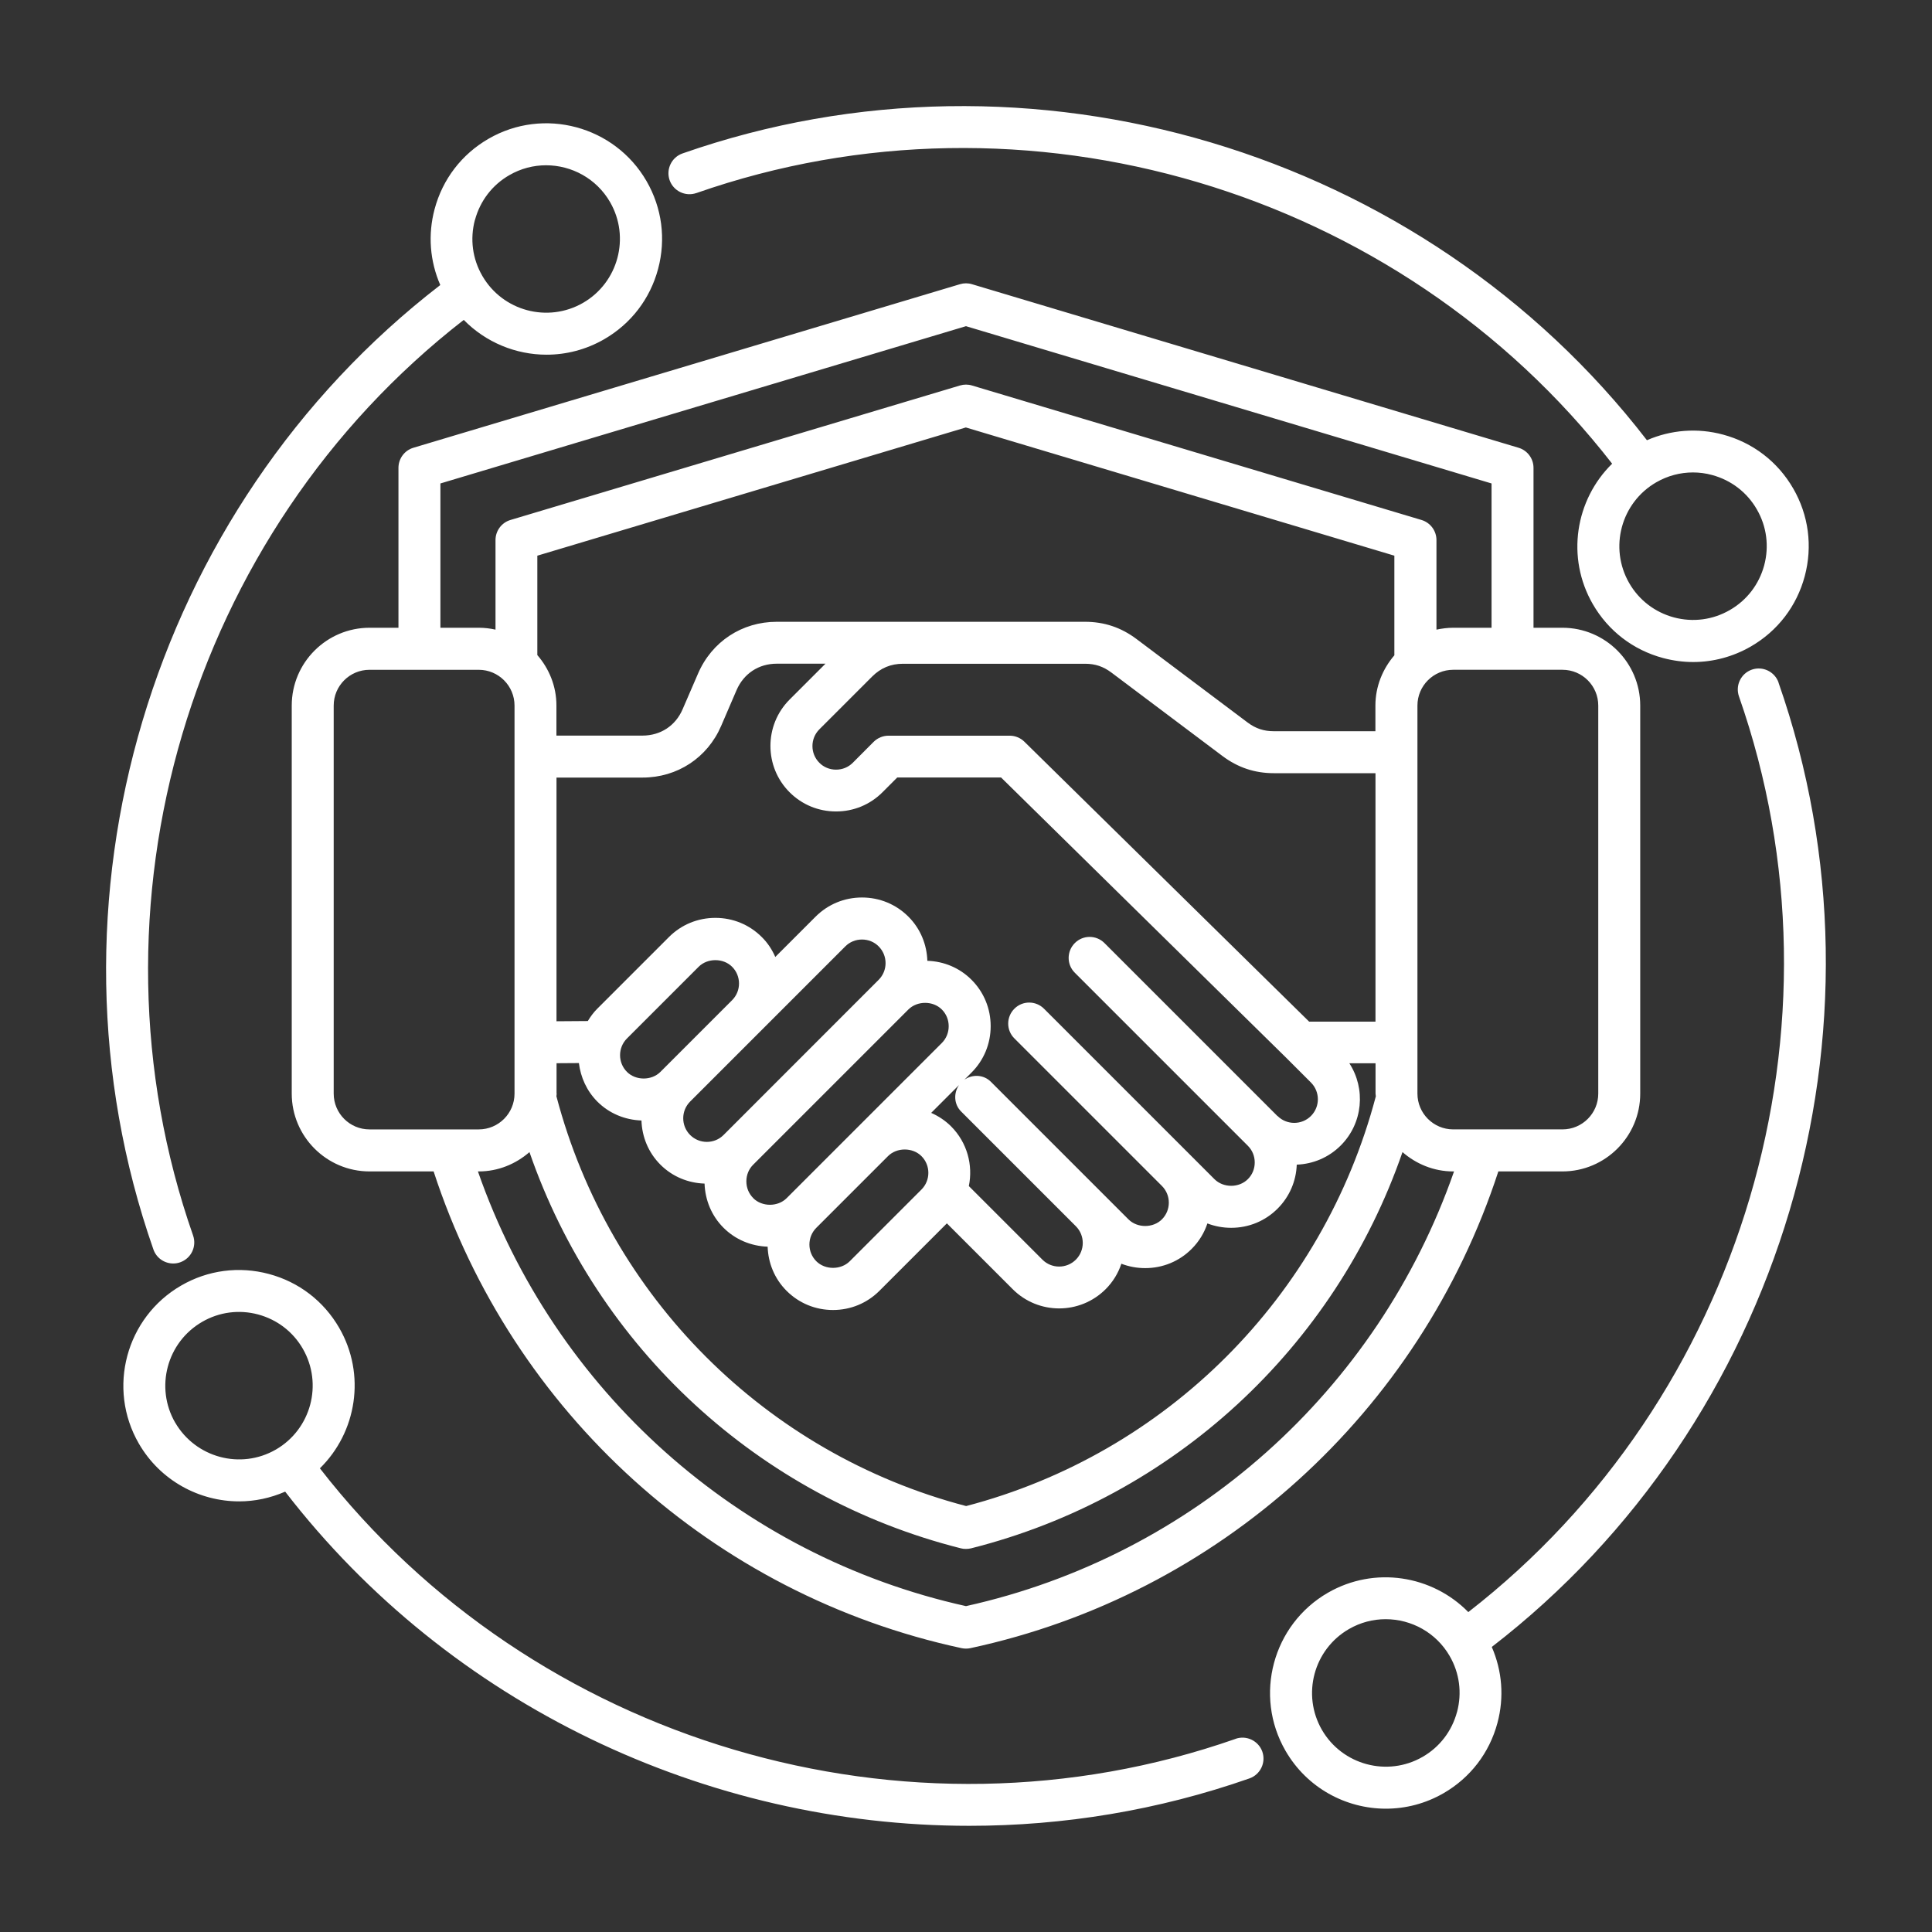
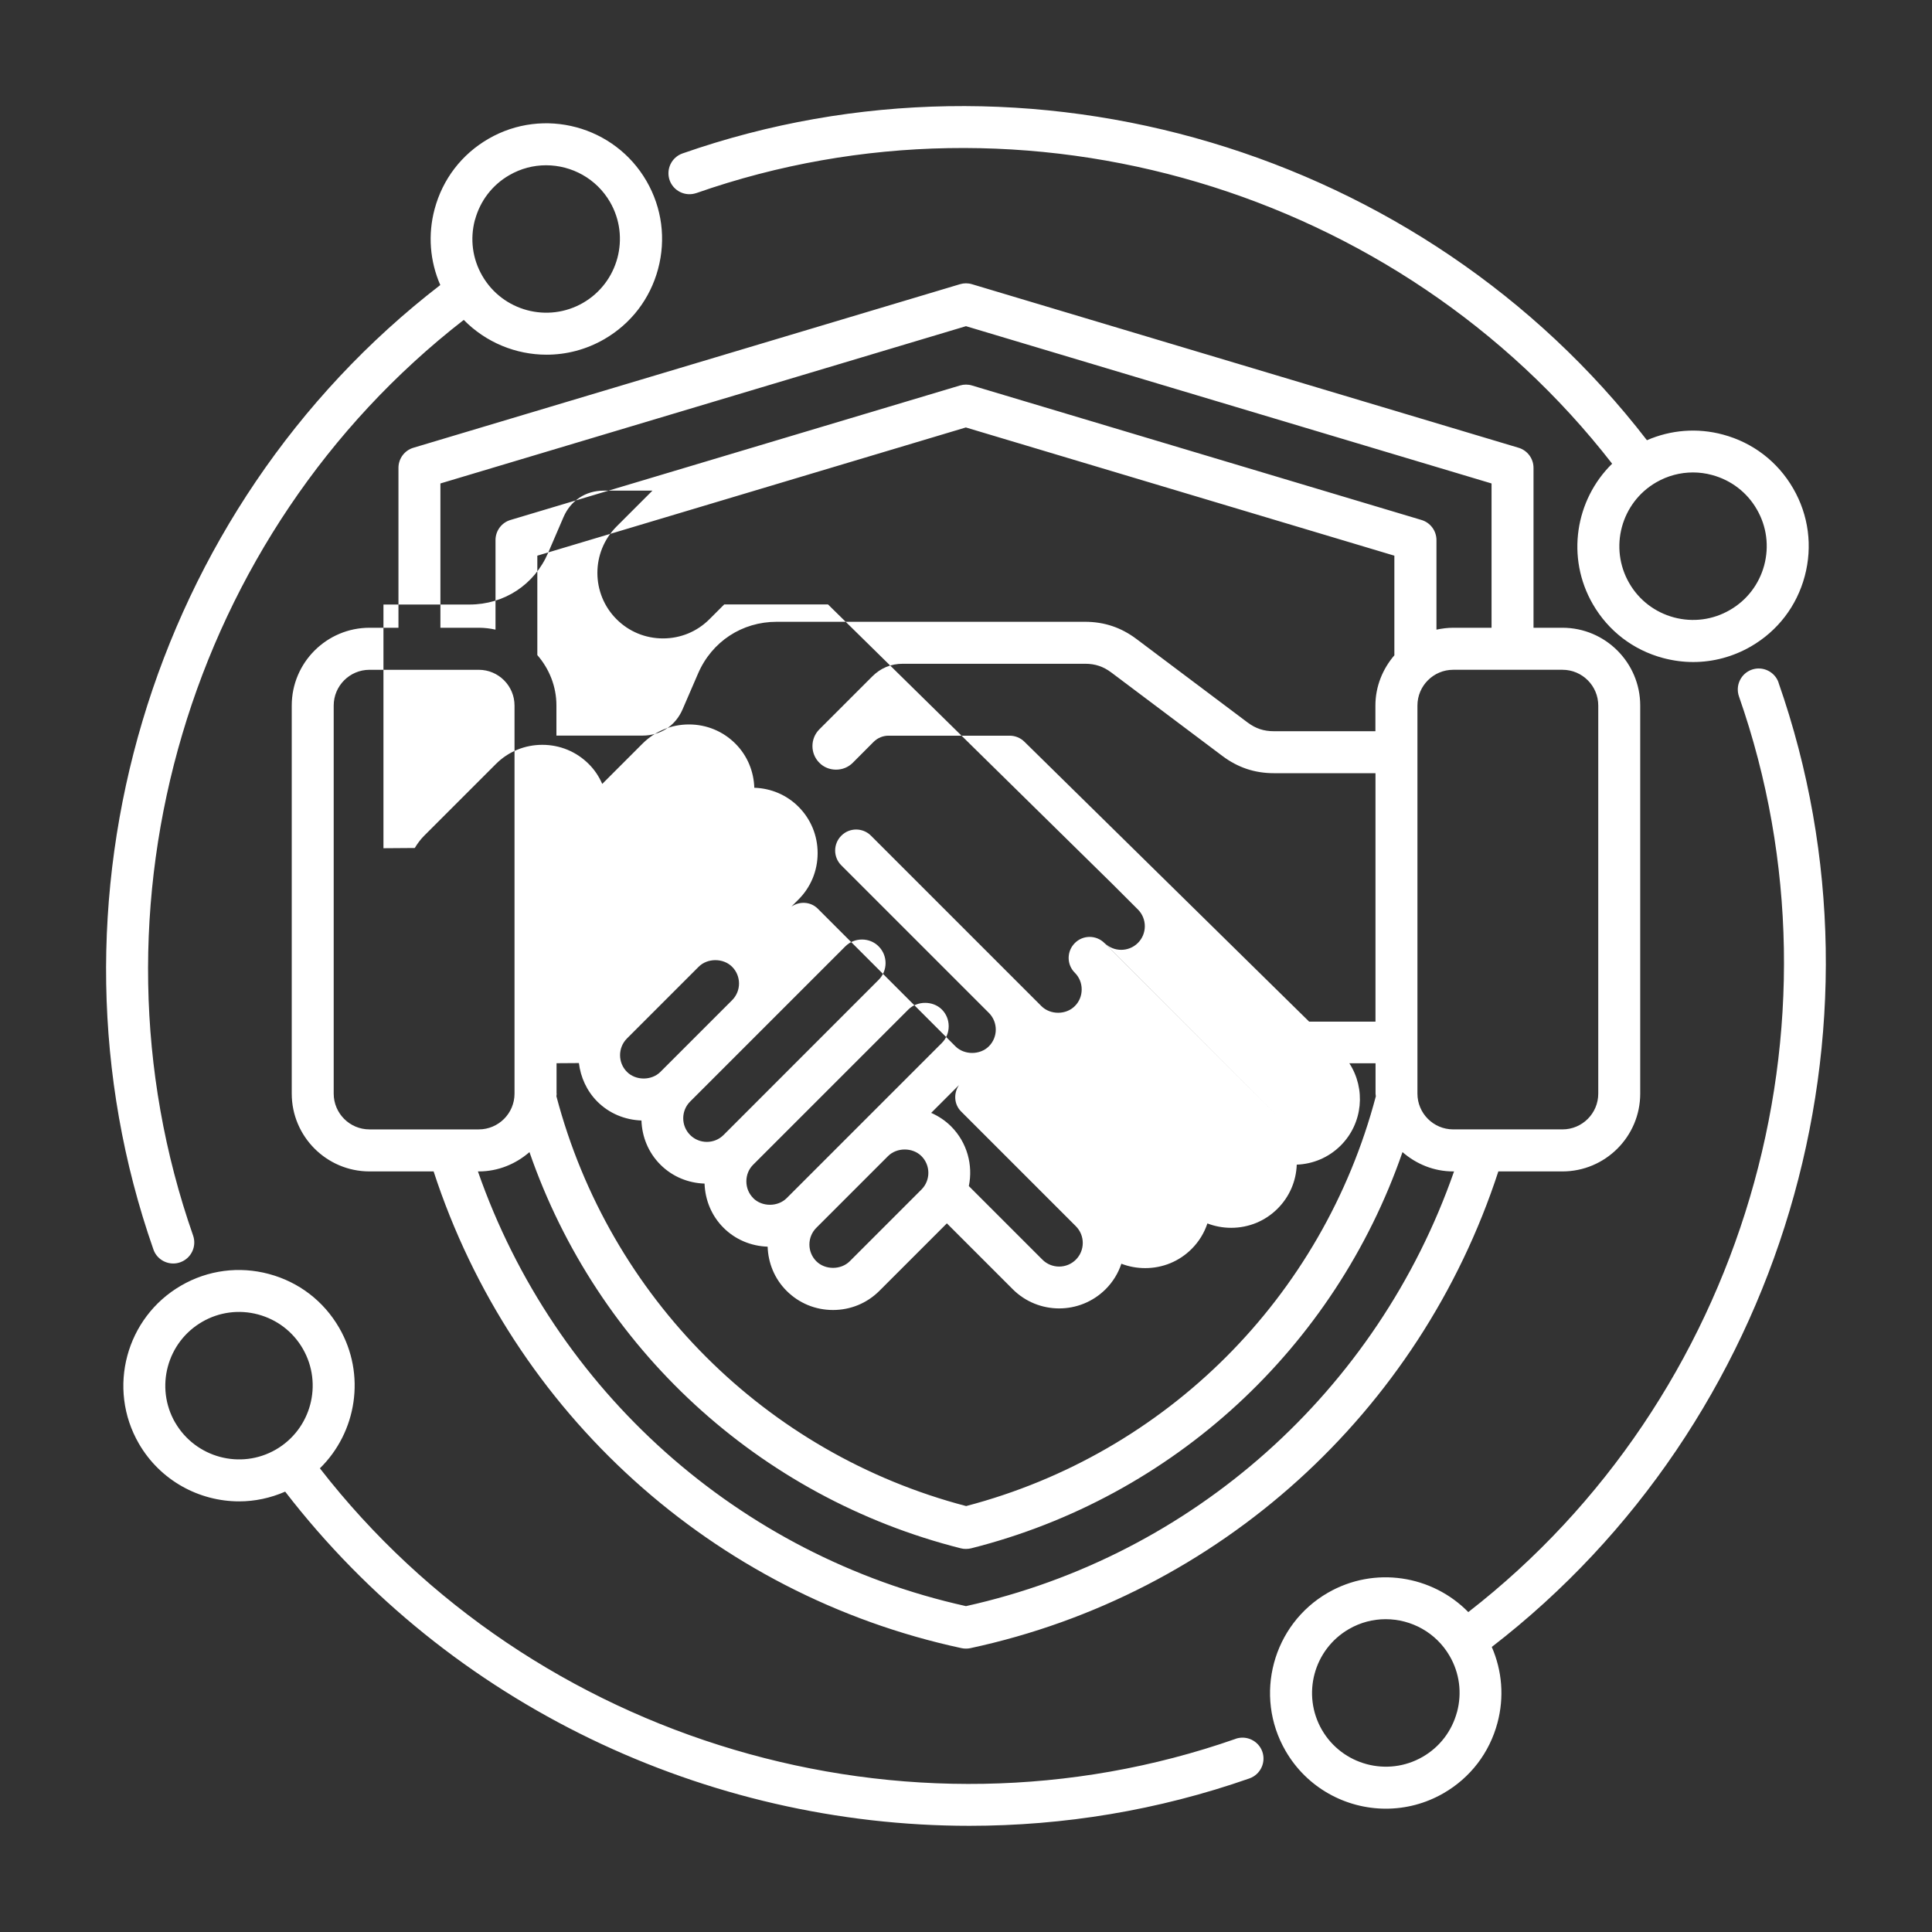
<svg xmlns="http://www.w3.org/2000/svg" width="1200pt" height="1200pt" version="1.1" viewBox="0 0 1200 1200">
  <rect x="0" y="0" width="1200" height="1200" fill="#333333" stroke="none" />
-   <path d="m1104.7 423.94c-2.391-6.797-9.844-10.359-16.594-8.016-6.797 2.391-10.359 9.797-8.016 16.594 71.578 204.47 2.391 436.4-168.1 568.78-22.406-22.875-58.219-28.734-87.234-12-34.312 19.828-46.125 63.844-26.297 98.156 13.312 23.062 37.5 35.953 62.344 35.953 12.188 0 24.516-3.094 35.812-9.609 16.641-9.609 28.5-25.078 33.469-43.641 4.266-15.891 2.953-32.344-3.516-47.203 180.24-138.98 253.5-383.53 178.08-599.02zm-199.74 639.47c-3.188 11.812-10.734 21.703-21.328 27.797-21.844 12.609-49.922 5.109-62.578-16.781-12.609-21.891-5.109-49.922 16.781-62.578 7.219-4.172 15.047-6.141 22.828-6.141 15.844 0 31.266 8.203 39.75 22.875 6.141 10.594 7.734 22.922 4.594 34.734zm-137.53 16.641c-204.47 71.578-436.4 2.391-568.74-168.05 22.875-22.406 28.734-58.266 12-87.234-9.609-16.641-25.078-28.5-43.641-33.469-18.516-4.969-37.922-2.438-54.516 7.172-34.312 19.828-46.125 63.844-26.297 98.156 13.312 23.016 37.5 35.906 62.344 35.906 9.609 0 19.312-2.016 28.547-6.047 102.38 132.74 261.89 207.56 425.02 207.56 58.359 0 117.14-9.562 173.9-29.438 6.797-2.391 10.359-9.844 8.016-16.594-2.391-6.797-9.844-10.359-16.594-8.016zm-658.64-196.45c-12.609-21.891-5.109-49.922 16.781-62.578 10.594-6.141 22.969-7.734 34.734-4.594 11.812 3.188 21.703 10.734 27.797 21.328 12.609 21.891 5.109 49.922-16.734 62.578-21.891 12.656-49.922 5.062-62.578-16.781zm323.76-763.69c204.47-71.578 436.4-2.391 568.78 168.1-22.875 22.406-28.734 58.266-12 87.234 9.609 16.641 25.078 28.5 43.641 33.469 6.188 1.641 12.469 2.484 18.703 2.484 12.469 0 24.75-3.281 35.812-9.656 16.641-9.609 28.5-25.078 33.469-43.641s2.438-37.922-7.172-54.516c-9.609-16.641-25.078-28.5-43.641-33.469-15.844-4.266-32.344-2.953-47.203 3.516-138.98-180.28-383.53-253.55-599.02-178.13-6.797 2.391-10.359 9.797-8.016 16.594 2.391 6.797 9.844 10.359 16.594 8.016zm618.94 173.53c3.984 0 7.969 0.516 11.906 1.594 11.812 3.188 21.703 10.734 27.797 21.328 6.141 10.594 7.734 22.922 4.594 34.734-3.188 11.812-10.734 21.703-21.328 27.797-10.594 6.141-22.922 7.734-34.734 4.594-11.812-3.188-21.703-10.734-27.797-21.328-12.609-21.891-5.109-49.922 16.781-62.578 7.078-4.078 14.906-6.141 22.828-6.141zm-943.87 491.34c1.453 0 2.859-0.234 4.312-0.75 6.797-2.391 10.359-9.797 8.016-16.594-71.578-204.42-2.391-436.4 168.1-568.74 13.688 13.969 32.344 21.609 51.422 21.609 12.188 0 24.516-3.094 35.812-9.609 16.641-9.609 28.5-25.078 33.469-43.641s2.438-37.922-7.172-54.562c-19.828-34.312-63.891-46.125-98.156-26.297-16.641 9.609-28.5 25.078-33.469 43.641-4.266 15.891-2.953 32.344 3.516 47.203-180.28 138.98-253.6 383.53-178.18 599.02 1.875 5.391 6.938 8.719 12.328 8.719zm187.4-648.19c3.188-11.812 10.734-21.703 21.328-27.797 7.219-4.172 15.047-6.141 22.828-6.141 15.844 0 31.266 8.203 39.75 22.875 12.609 21.844 5.109 49.922-16.781 62.578-21.891 12.609-49.922 5.109-62.578-16.781-6.141-10.594-7.734-22.922-4.594-34.734zm648.19 141.52-339.47-101.58c-2.438-0.75-5.062-0.75-7.5 0l-339.47 101.58c-5.531 1.641-9.281 6.75-9.281 12.469v99.328h-17.953c-26.625 0-48.328 21.656-48.328 48.328v241.03c0 26.625 21.656 48.328 48.328 48.328h39.797c48.891 149.86 173.58 262.92 327.94 296.11 0.891 0.188 1.828 0.281 2.719 0.281 0.938 0 1.828-0.094 2.719-0.281 154.36-33.141 279.05-146.26 327.94-296.11h39.797c26.625 0 48.328-21.656 48.328-48.328v-241.03c0-26.625-21.656-48.328-48.328-48.328h-17.953v-99.328c0-5.766-3.797-10.828-9.281-12.469zm-669.66 22.172 326.44-97.688 326.44 97.688v89.625h-23.812c-3.562 0-7.031 0.469-10.406 1.172v-55.641c0-5.766-3.797-10.828-9.281-12.469l-279.19-83.531c-2.438-0.75-5.062-0.75-7.5 0l-279.19 83.531c-5.531 1.641-9.281 6.75-9.281 12.469v55.641c-3.375-0.75-6.797-1.172-10.406-1.172h-23.812zm592.6 106.64c-7.266 8.438-11.859 19.312-11.859 31.312v15.938h-63.094c-6.281 0-11.297-1.688-16.312-5.438l-69-51.844c-9.562-7.172-20.016-10.688-31.969-10.688h-191.48c-21.562 0-40.266 12.281-48.844 32.109l-9.609 22.219c-4.406 10.266-13.734 16.359-24.938 16.359h-53.438v-18.703c0-12-4.547-22.875-11.859-31.312v-61.734l266.16-79.641 266.16 79.641v61.734zm-11.859 227.63h-41.156l-176.86-173.86c-2.438-2.391-5.719-3.75-9.141-3.75h-75.234c-3.469 0-6.75 1.359-9.234 3.797l-12.984 13.031c-2.766 2.766-6.422 4.266-10.406 4.266-3.938 0-7.641-1.5-10.359-4.266-5.719-5.719-5.719-15.047 0-20.766l32.766-32.766c5.344-5.344 11.625-7.969 19.172-7.969h113.11c6.281 0 11.297 1.688 16.312 5.438l69 51.844c9.562 7.172 20.016 10.688 31.969 10.688h63.094v154.31zm-60.797 58.688-107.48-107.48c-5.109-5.109-13.359-5.109-18.422 0-5.109 5.109-5.109 13.359 0 18.422l107.48 107.48c2.766 2.766 4.266 6.422 4.266 10.359s-1.5 7.641-4.266 10.359c-5.484 5.531-15.234 5.531-20.766 0l-105.84-105.84c-5.109-5.109-13.359-5.109-18.422 0-5.109 5.109-5.109 13.359 0 18.422l91.688 91.688c5.672 5.719 5.672 15-0.047 20.719-5.484 5.484-15.281 5.484-20.766 0l-85.453-85.453c-4.5-4.5-11.391-4.781-16.453-1.312l4.406-4.406c7.688-7.688 11.906-17.906 11.906-28.828 0-10.922-4.219-21.141-11.906-28.828-7.359-7.359-17.062-11.438-27.422-11.766-0.328-9.984-4.172-19.828-11.766-27.422-7.688-7.688-17.906-11.906-28.828-11.906s-21.141 4.219-28.828 11.906l-25.031 25.031c-1.969-4.5-4.688-8.719-8.391-12.375-7.688-7.688-17.906-11.906-28.828-11.906s-21.141 4.219-28.828 11.906l-44.531 44.531c-2.344 2.344-4.219 4.922-5.859 7.641l-19.453 0.141v-151.36h53.438c21.562 0 40.312-12.281 48.844-32.109l9.562-22.219c4.453-10.266 13.734-16.406 24.938-16.406h30.281l-22.266 22.266c-15.891 15.891-15.891 41.766 0 57.609 7.688 7.688 17.906 11.906 28.828 11.906s21.141-4.219 28.828-11.906l9.188-9.188h64.5l176.81 173.81 15.656 15.656c5.719 5.719 5.719 15.047 0 20.766s-15.047 5.719-20.766 0zm-125.26 89.156c-5.719 5.719-15.047 5.719-20.766 0l-45.703-45.703c2.672-12.984-0.984-27-11.016-37.078-3.609-3.609-7.828-6.375-12.375-8.391l17.297-17.297c-3.469 5.062-3.188 11.953 1.312 16.453l71.25 71.25c5.719 5.719 5.719 15.047 0 20.766zm-116.67-64.312c5.484-5.484 15.281-5.484 20.766 0 5.719 5.719 5.719 15.047 0 20.766l-44.531 44.531c-5.484 5.484-15.281 5.484-20.766 0-5.719-5.719-5.719-15.047 0-20.766zm-83.719 26.062c-2.766-2.766-4.266-6.422-4.266-10.406 0-3.938 1.5-7.641 4.266-10.359l96.375-96.375c5.531-5.484 15.281-5.484 20.766 0 2.766 2.766 4.266 6.422 4.266 10.406 0 3.938-1.5 7.641-4.266 10.406l-96.375 96.375c-5.484 5.484-15.281 5.484-20.766 0zm-39.188-39.188c-5.719-5.719-5.719-15.047 0-20.766l96.375-96.375c2.766-2.766 6.422-4.266 10.359-4.266s7.641 1.5 10.359 4.266c5.719 5.719 5.719 15.047 0 20.766l-96.328 96.375c-5.719 5.719-15.047 5.719-20.766 0zm26.109-83.766-44.578 44.578c-5.484 5.484-15.281 5.484-20.766 0-5.719-5.719-5.719-15.047 0-20.766l44.531-44.531c5.484-5.484 15.281-5.484 20.766 0 5.719 5.719 5.719 15 0.047 20.719zm-109.08 58.078v-18.891l13.875-0.094c1.078 8.719 4.781 17.203 11.438 23.906 7.359 7.359 17.062 11.391 27.422 11.766 0.328 9.984 4.172 19.828 11.766 27.422s17.438 11.438 27.422 11.766c0.375 10.359 4.406 20.062 11.766 27.422 7.359 7.359 17.062 11.391 27.422 11.766 0.328 9.984 4.172 19.828 11.766 27.422 7.688 7.688 17.906 11.906 28.828 11.906s21.141-4.219 28.828-11.906l41.906-41.906 40.922 40.922c7.922 7.922 18.375 11.906 28.828 11.906s20.859-3.984 28.828-11.906c4.594-4.594 7.875-10.031 9.797-15.844 4.641 1.781 9.656 2.719 14.812 2.719 10.922 0 21.141-4.219 28.828-11.906 4.594-4.594 7.875-10.031 9.797-15.844 4.641 1.781 9.656 2.719 14.766 2.719 10.922 0 21.141-4.219 28.828-11.906 7.312-7.312 11.531-16.969 11.906-27.328 9.938-0.375 19.734-4.312 27.328-11.906 13.828-13.828 15.609-35.25 5.344-51.047h16.266v18.703c0 0.609 0.141 1.172 0.188 1.781-32.906 124.78-130.08 221.95-254.48 254.53-124.4-32.578-221.63-129.74-254.48-254.53 0-0.609 0.188-1.172 0.188-1.781zm-138.42 0v-241.03c0-12.281 9.984-22.219 22.219-22.219h67.875c12.281 0 22.219 9.984 22.219 22.219v241.03c0 12.281-9.984 22.219-22.219 22.219h-67.875c-12.281 0-22.219-9.984-22.219-22.219zm392.72 318.32c-141.24-31.312-255.66-133.87-303.14-270h0.516c12.094 0 23.016-4.641 31.5-12 42.047 121.45 142.26 214.4 267.94 246.1 1.031 0.281 2.109 0.375 3.188 0.375s2.156-0.141 3.188-0.375c125.68-31.688 225.89-124.64 267.94-246.1 8.484 7.359 19.406 12 31.5 12h0.516c-47.484 136.13-161.95 238.69-303.14 270zm392.72-559.36v241.03c0 12.281-9.984 22.219-22.219 22.219h-67.875c-12.281 0-22.219-9.984-22.219-22.219v-241.03c0-12.281 9.984-22.219 22.219-22.219h67.875c12.281 0 22.219 9.984 22.219 22.219z" fill="#fff" />
+   <path d="m1104.7 423.94c-2.391-6.797-9.844-10.359-16.594-8.016-6.797 2.391-10.359 9.797-8.016 16.594 71.578 204.47 2.391 436.4-168.1 568.78-22.406-22.875-58.219-28.734-87.234-12-34.312 19.828-46.125 63.844-26.297 98.156 13.312 23.062 37.5 35.953 62.344 35.953 12.188 0 24.516-3.094 35.812-9.609 16.641-9.609 28.5-25.078 33.469-43.641 4.266-15.891 2.953-32.344-3.516-47.203 180.24-138.98 253.5-383.53 178.08-599.02zm-199.74 639.47c-3.188 11.812-10.734 21.703-21.328 27.797-21.844 12.609-49.922 5.109-62.578-16.781-12.609-21.891-5.109-49.922 16.781-62.578 7.219-4.172 15.047-6.141 22.828-6.141 15.844 0 31.266 8.203 39.75 22.875 6.141 10.594 7.734 22.922 4.594 34.734zm-137.53 16.641c-204.47 71.578-436.4 2.391-568.74-168.05 22.875-22.406 28.734-58.266 12-87.234-9.609-16.641-25.078-28.5-43.641-33.469-18.516-4.969-37.922-2.438-54.516 7.172-34.312 19.828-46.125 63.844-26.297 98.156 13.312 23.016 37.5 35.906 62.344 35.906 9.609 0 19.312-2.016 28.547-6.047 102.38 132.74 261.89 207.56 425.02 207.56 58.359 0 117.14-9.562 173.9-29.438 6.797-2.391 10.359-9.844 8.016-16.594-2.391-6.797-9.844-10.359-16.594-8.016zm-658.64-196.45c-12.609-21.891-5.109-49.922 16.781-62.578 10.594-6.141 22.969-7.734 34.734-4.594 11.812 3.188 21.703 10.734 27.797 21.328 12.609 21.891 5.109 49.922-16.734 62.578-21.891 12.656-49.922 5.062-62.578-16.781zm323.76-763.69c204.47-71.578 436.4-2.391 568.78 168.1-22.875 22.406-28.734 58.266-12 87.234 9.609 16.641 25.078 28.5 43.641 33.469 6.188 1.641 12.469 2.484 18.703 2.484 12.469 0 24.75-3.281 35.812-9.656 16.641-9.609 28.5-25.078 33.469-43.641s2.438-37.922-7.172-54.516c-9.609-16.641-25.078-28.5-43.641-33.469-15.844-4.266-32.344-2.953-47.203 3.516-138.98-180.28-383.53-253.55-599.02-178.13-6.797 2.391-10.359 9.797-8.016 16.594 2.391 6.797 9.844 10.359 16.594 8.016zm618.94 173.53c3.984 0 7.969 0.516 11.906 1.594 11.812 3.188 21.703 10.734 27.797 21.328 6.141 10.594 7.734 22.922 4.594 34.734-3.188 11.812-10.734 21.703-21.328 27.797-10.594 6.141-22.922 7.734-34.734 4.594-11.812-3.188-21.703-10.734-27.797-21.328-12.609-21.891-5.109-49.922 16.781-62.578 7.078-4.078 14.906-6.141 22.828-6.141zm-943.87 491.34c1.453 0 2.859-0.234 4.312-0.75 6.797-2.391 10.359-9.797 8.016-16.594-71.578-204.42-2.391-436.4 168.1-568.74 13.688 13.969 32.344 21.609 51.422 21.609 12.188 0 24.516-3.094 35.812-9.609 16.641-9.609 28.5-25.078 33.469-43.641s2.438-37.922-7.172-54.562c-19.828-34.312-63.891-46.125-98.156-26.297-16.641 9.609-28.5 25.078-33.469 43.641-4.266 15.891-2.953 32.344 3.516 47.203-180.28 138.98-253.6 383.53-178.18 599.02 1.875 5.391 6.938 8.719 12.328 8.719zm187.4-648.19c3.188-11.812 10.734-21.703 21.328-27.797 7.219-4.172 15.047-6.141 22.828-6.141 15.844 0 31.266 8.203 39.75 22.875 12.609 21.844 5.109 49.922-16.781 62.578-21.891 12.609-49.922 5.109-62.578-16.781-6.141-10.594-7.734-22.922-4.594-34.734zm648.19 141.52-339.47-101.58c-2.438-0.75-5.062-0.75-7.5 0l-339.47 101.58c-5.531 1.641-9.281 6.75-9.281 12.469v99.328h-17.953c-26.625 0-48.328 21.656-48.328 48.328v241.03c0 26.625 21.656 48.328 48.328 48.328h39.797c48.891 149.86 173.58 262.92 327.94 296.11 0.891 0.188 1.828 0.281 2.719 0.281 0.938 0 1.828-0.094 2.719-0.281 154.36-33.141 279.05-146.26 327.94-296.11h39.797c26.625 0 48.328-21.656 48.328-48.328v-241.03c0-26.625-21.656-48.328-48.328-48.328h-17.953v-99.328c0-5.766-3.797-10.828-9.281-12.469zm-669.66 22.172 326.44-97.688 326.44 97.688v89.625h-23.812c-3.562 0-7.031 0.469-10.406 1.172v-55.641c0-5.766-3.797-10.828-9.281-12.469l-279.19-83.531c-2.438-0.75-5.062-0.75-7.5 0l-279.19 83.531c-5.531 1.641-9.281 6.75-9.281 12.469v55.641c-3.375-0.75-6.797-1.172-10.406-1.172h-23.812zm592.6 106.64c-7.266 8.438-11.859 19.312-11.859 31.312v15.938h-63.094c-6.281 0-11.297-1.688-16.312-5.438l-69-51.844c-9.562-7.172-20.016-10.688-31.969-10.688h-191.48c-21.562 0-40.266 12.281-48.844 32.109l-9.609 22.219c-4.406 10.266-13.734 16.359-24.938 16.359h-53.438v-18.703c0-12-4.547-22.875-11.859-31.312v-61.734l266.16-79.641 266.16 79.641v61.734zm-11.859 227.63h-41.156l-176.86-173.86c-2.438-2.391-5.719-3.75-9.141-3.75h-75.234c-3.469 0-6.75 1.359-9.234 3.797l-12.984 13.031c-2.766 2.766-6.422 4.266-10.406 4.266-3.938 0-7.641-1.5-10.359-4.266-5.719-5.719-5.719-15.047 0-20.766l32.766-32.766c5.344-5.344 11.625-7.969 19.172-7.969h113.11c6.281 0 11.297 1.688 16.312 5.438l69 51.844c9.562 7.172 20.016 10.688 31.969 10.688h63.094v154.31zm-60.797 58.688-107.48-107.48c-5.109-5.109-13.359-5.109-18.422 0-5.109 5.109-5.109 13.359 0 18.422c2.766 2.766 4.266 6.422 4.266 10.359s-1.5 7.641-4.266 10.359c-5.484 5.531-15.234 5.531-20.766 0l-105.84-105.84c-5.109-5.109-13.359-5.109-18.422 0-5.109 5.109-5.109 13.359 0 18.422l91.688 91.688c5.672 5.719 5.672 15-0.047 20.719-5.484 5.484-15.281 5.484-20.766 0l-85.453-85.453c-4.5-4.5-11.391-4.781-16.453-1.312l4.406-4.406c7.688-7.688 11.906-17.906 11.906-28.828 0-10.922-4.219-21.141-11.906-28.828-7.359-7.359-17.062-11.438-27.422-11.766-0.328-9.984-4.172-19.828-11.766-27.422-7.688-7.688-17.906-11.906-28.828-11.906s-21.141 4.219-28.828 11.906l-25.031 25.031c-1.969-4.5-4.688-8.719-8.391-12.375-7.688-7.688-17.906-11.906-28.828-11.906s-21.141 4.219-28.828 11.906l-44.531 44.531c-2.344 2.344-4.219 4.922-5.859 7.641l-19.453 0.141v-151.36h53.438c21.562 0 40.312-12.281 48.844-32.109l9.562-22.219c4.453-10.266 13.734-16.406 24.938-16.406h30.281l-22.266 22.266c-15.891 15.891-15.891 41.766 0 57.609 7.688 7.688 17.906 11.906 28.828 11.906s21.141-4.219 28.828-11.906l9.188-9.188h64.5l176.81 173.81 15.656 15.656c5.719 5.719 5.719 15.047 0 20.766s-15.047 5.719-20.766 0zm-125.26 89.156c-5.719 5.719-15.047 5.719-20.766 0l-45.703-45.703c2.672-12.984-0.984-27-11.016-37.078-3.609-3.609-7.828-6.375-12.375-8.391l17.297-17.297c-3.469 5.062-3.188 11.953 1.312 16.453l71.25 71.25c5.719 5.719 5.719 15.047 0 20.766zm-116.67-64.312c5.484-5.484 15.281-5.484 20.766 0 5.719 5.719 5.719 15.047 0 20.766l-44.531 44.531c-5.484 5.484-15.281 5.484-20.766 0-5.719-5.719-5.719-15.047 0-20.766zm-83.719 26.062c-2.766-2.766-4.266-6.422-4.266-10.406 0-3.938 1.5-7.641 4.266-10.359l96.375-96.375c5.531-5.484 15.281-5.484 20.766 0 2.766 2.766 4.266 6.422 4.266 10.406 0 3.938-1.5 7.641-4.266 10.406l-96.375 96.375c-5.484 5.484-15.281 5.484-20.766 0zm-39.188-39.188c-5.719-5.719-5.719-15.047 0-20.766l96.375-96.375c2.766-2.766 6.422-4.266 10.359-4.266s7.641 1.5 10.359 4.266c5.719 5.719 5.719 15.047 0 20.766l-96.328 96.375c-5.719 5.719-15.047 5.719-20.766 0zm26.109-83.766-44.578 44.578c-5.484 5.484-15.281 5.484-20.766 0-5.719-5.719-5.719-15.047 0-20.766l44.531-44.531c5.484-5.484 15.281-5.484 20.766 0 5.719 5.719 5.719 15 0.047 20.719zm-109.08 58.078v-18.891l13.875-0.094c1.078 8.719 4.781 17.203 11.438 23.906 7.359 7.359 17.062 11.391 27.422 11.766 0.328 9.984 4.172 19.828 11.766 27.422s17.438 11.438 27.422 11.766c0.375 10.359 4.406 20.062 11.766 27.422 7.359 7.359 17.062 11.391 27.422 11.766 0.328 9.984 4.172 19.828 11.766 27.422 7.688 7.688 17.906 11.906 28.828 11.906s21.141-4.219 28.828-11.906l41.906-41.906 40.922 40.922c7.922 7.922 18.375 11.906 28.828 11.906s20.859-3.984 28.828-11.906c4.594-4.594 7.875-10.031 9.797-15.844 4.641 1.781 9.656 2.719 14.812 2.719 10.922 0 21.141-4.219 28.828-11.906 4.594-4.594 7.875-10.031 9.797-15.844 4.641 1.781 9.656 2.719 14.766 2.719 10.922 0 21.141-4.219 28.828-11.906 7.312-7.312 11.531-16.969 11.906-27.328 9.938-0.375 19.734-4.312 27.328-11.906 13.828-13.828 15.609-35.25 5.344-51.047h16.266v18.703c0 0.609 0.141 1.172 0.188 1.781-32.906 124.78-130.08 221.95-254.48 254.53-124.4-32.578-221.63-129.74-254.48-254.53 0-0.609 0.188-1.172 0.188-1.781zm-138.42 0v-241.03c0-12.281 9.984-22.219 22.219-22.219h67.875c12.281 0 22.219 9.984 22.219 22.219v241.03c0 12.281-9.984 22.219-22.219 22.219h-67.875c-12.281 0-22.219-9.984-22.219-22.219zm392.72 318.32c-141.24-31.312-255.66-133.87-303.14-270h0.516c12.094 0 23.016-4.641 31.5-12 42.047 121.45 142.26 214.4 267.94 246.1 1.031 0.281 2.109 0.375 3.188 0.375s2.156-0.141 3.188-0.375c125.68-31.688 225.89-124.64 267.94-246.1 8.484 7.359 19.406 12 31.5 12h0.516c-47.484 136.13-161.95 238.69-303.14 270zm392.72-559.36v241.03c0 12.281-9.984 22.219-22.219 22.219h-67.875c-12.281 0-22.219-9.984-22.219-22.219v-241.03c0-12.281 9.984-22.219 22.219-22.219h67.875c12.281 0 22.219 9.984 22.219 22.219z" fill="#fff" />
</svg>